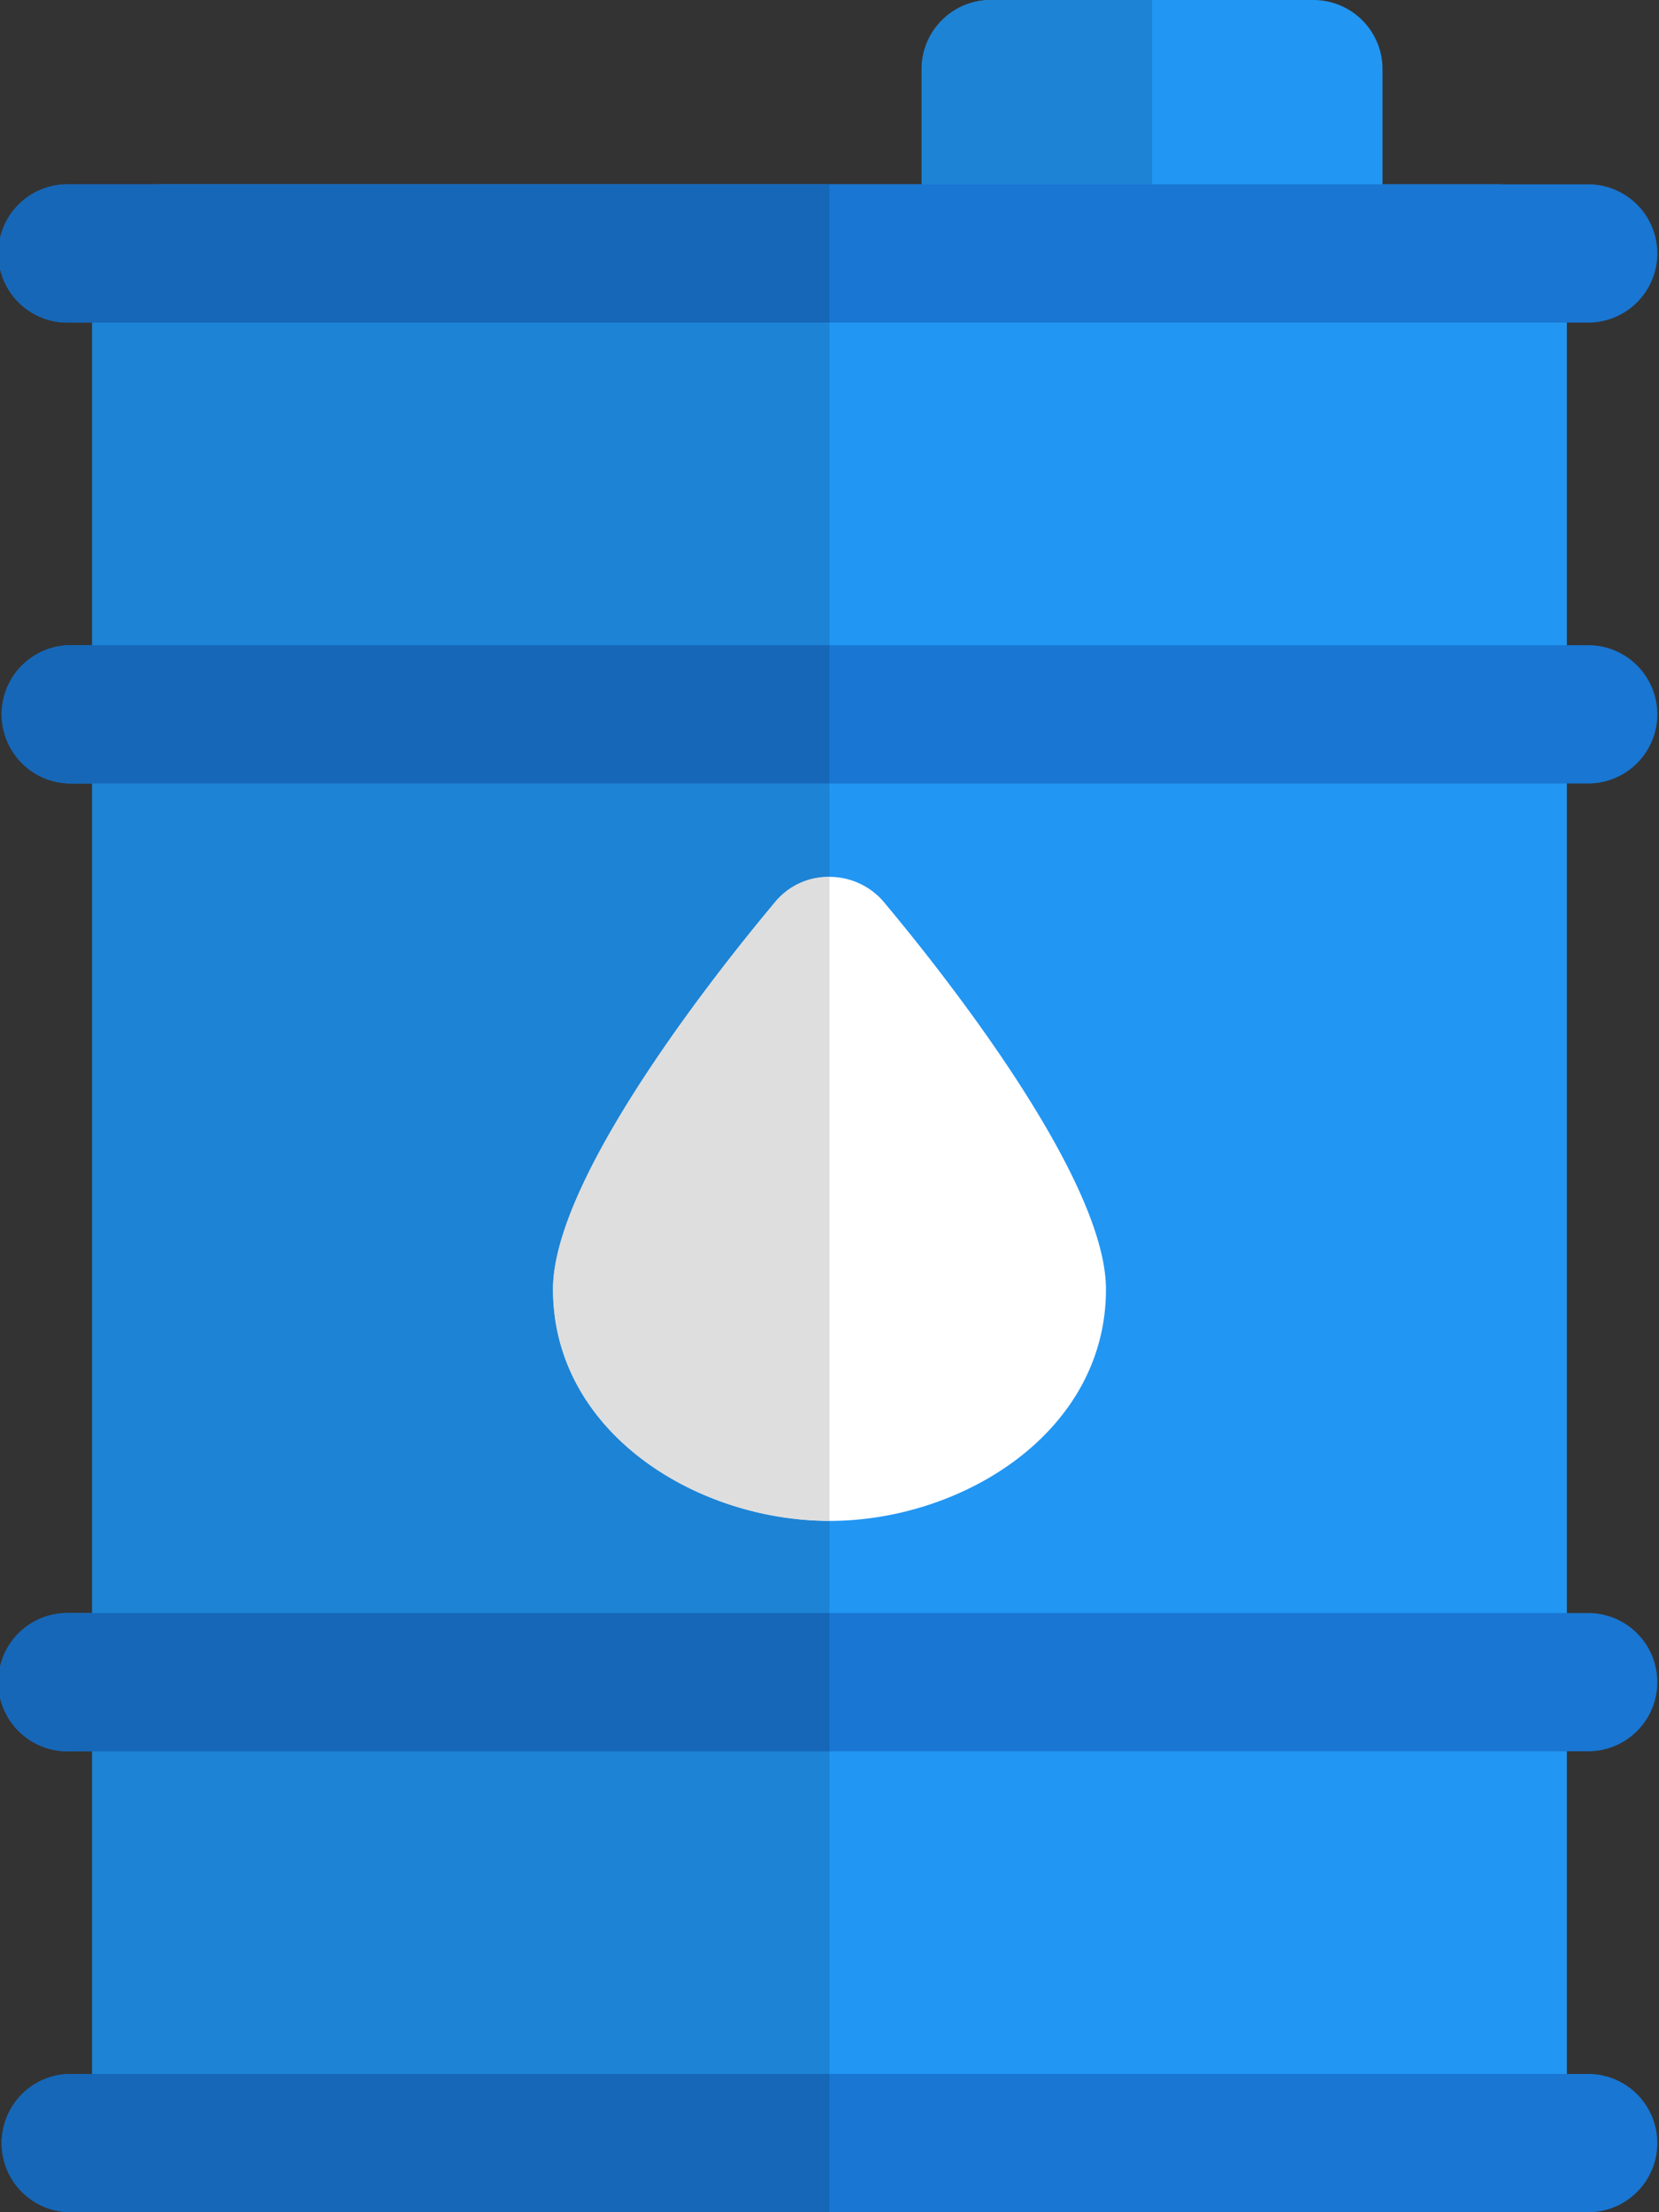
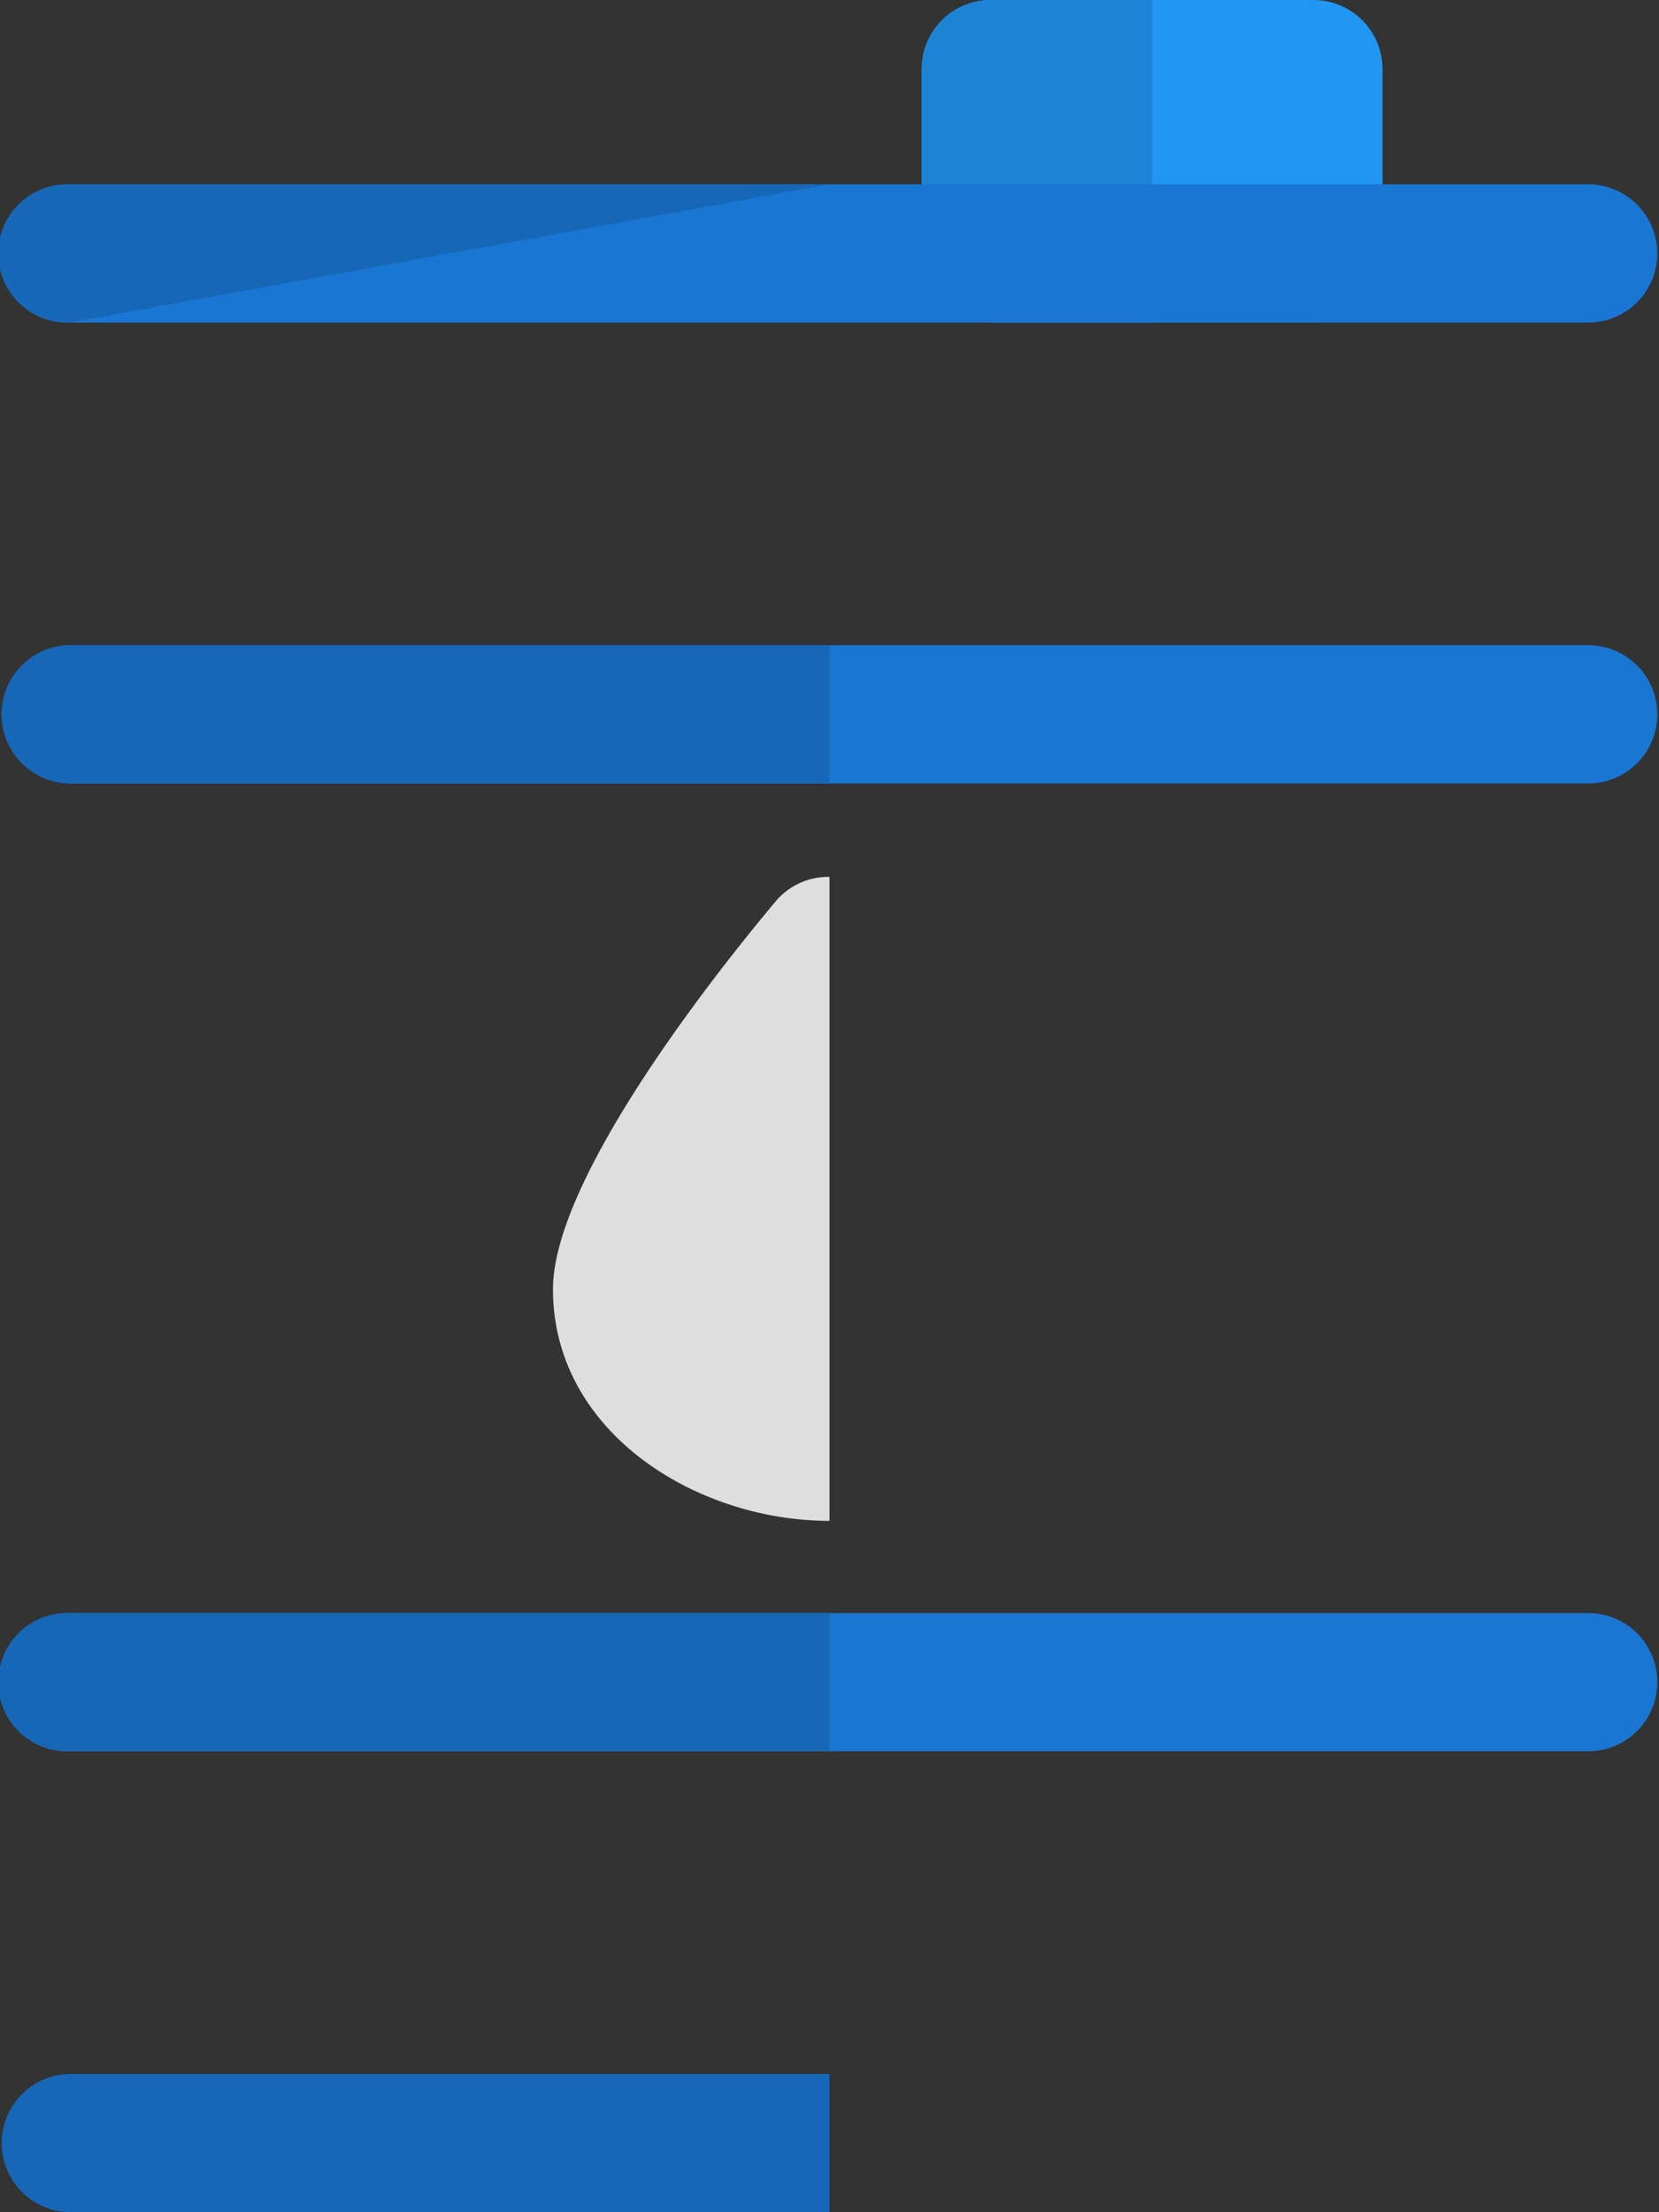
<svg xmlns="http://www.w3.org/2000/svg" width="40" height="53.333" viewBox="0 0 40 53.333">
  <rect x="0" y="0" width="40" height="53.333" fill="#333333" stroke="none" />
  <g id="crude_1_" data-name="crude (1)" transform="translate(-3)">
    <path id="Path_8358" data-name="Path 8358" d="M22.444,0H14.667A1.667,1.667,0,0,0,13,1.667V6.111a1.667,1.667,0,0,0,1.667,1.667h7.778a1.667,1.667,0,0,0,1.667-1.667V1.667A1.667,1.667,0,0,0,22.444,0Z" transform="translate(12.222)" fill="#2196f3" />
    <path id="Path_8359" data-name="Path 8359" d="M18.556,0H14.667A1.667,1.667,0,0,0,13,1.667V6.111a1.667,1.667,0,0,0,1.667,1.667h3.889Z" transform="translate(12.222)" fill="#1d83d4" />
-     <path id="Path_8360" data-name="Path 8360" d="M37.889,50.889H5.667A1.667,1.667,0,0,1,4,49.222V3.667A1.667,1.667,0,0,1,5.667,2H37.889a1.667,1.667,0,0,1,1.667,1.667V49.222A1.667,1.667,0,0,1,37.889,50.889Z" transform="translate(1.222 2.444)" fill="#2196f3" />
    <g id="Group_3559" data-name="Group 3559" transform="translate(3 4.444)">
      <path id="Path_8361" data-name="Path 8361" d="M41.333,5.333H4.667A1.667,1.667,0,1,1,4.667,2H41.333a1.667,1.667,0,0,1,0,3.333Z" transform="translate(-3 -2)" fill="#1976d2" />
-       <path id="Path_8362" data-name="Path 8362" d="M41.333,25.833H4.667a1.667,1.667,0,0,1,0-3.333H41.333a1.667,1.667,0,0,1,0,3.333Z" transform="translate(-3 23.056)" fill="#1976d2" />
      <path id="Path_8363" data-name="Path 8363" d="M41.333,10.333H4.667A1.667,1.667,0,0,1,4.667,7H41.333a1.667,1.667,0,0,1,0,3.333Z" transform="translate(-3 4.111)" fill="#1976d2" />
      <path id="Path_8364" data-name="Path 8364" d="M41.333,20.833H4.667a1.667,1.667,0,1,1,0-3.333H41.333a1.667,1.667,0,0,1,0,3.333Z" transform="translate(-3 16.944)" fill="#1976d2" />
    </g>
-     <path id="Path_8365" data-name="Path 8365" d="M15.667,25.04C12.46,25.04,9,22.9,9,19.456c0-2.744,4.124-7.871,5.391-9.378a1.722,1.722,0,0,1,2.551,0c1.267,1.507,5.391,6.633,5.391,9.378C22.333,22.9,18.873,25.04,15.667,25.04Z" transform="translate(7.333 11.627)" fill="#fff" />
-     <path id="Path_8366" data-name="Path 8366" d="M21.778,37.944H4v7.778H21.778Zm0-23.333H4v20H21.778V32.389c-3.207,0-6.667-2.136-6.667-5.584,0-2.744,4.124-7.871,5.391-9.378a1.659,1.659,0,0,1,1.276-.564Zm0-11.111H4v7.778H21.778Z" transform="translate(1.222 4.278)" fill="#1d83d4" />
    <g id="Group_3560" data-name="Group 3560" transform="translate(3 4.444)">
-       <path id="Path_8367" data-name="Path 8367" d="M23,2H4.667a1.667,1.667,0,1,0,0,3.333H23Z" transform="translate(-3 -2)" fill="#1667b7" />
+       <path id="Path_8367" data-name="Path 8367" d="M23,2H4.667a1.667,1.667,0,1,0,0,3.333Z" transform="translate(-3 -2)" fill="#1667b7" />
      <path id="Path_8368" data-name="Path 8368" d="M23,22.5H4.667a1.667,1.667,0,0,0,0,3.333H23Z" transform="translate(-3 23.056)" fill="#1667b7" />
      <path id="Path_8369" data-name="Path 8369" d="M23,7H4.667a1.667,1.667,0,0,0,0,3.333H23Z" transform="translate(-3 4.111)" fill="#1667b7" />
      <path id="Path_8370" data-name="Path 8370" d="M23,17.5H4.667a1.667,1.667,0,1,0,0,3.333H23Z" transform="translate(-3 16.944)" fill="#1667b7" />
    </g>
    <path id="Path_8371" data-name="Path 8371" d="M15.667,9.513a1.659,1.659,0,0,0-1.276.564C13.124,11.584,9,16.711,9,19.455c0,3.449,3.46,5.584,6.667,5.584Z" transform="translate(7.333 11.627)" fill="#dedede" />
  </g>
</svg>